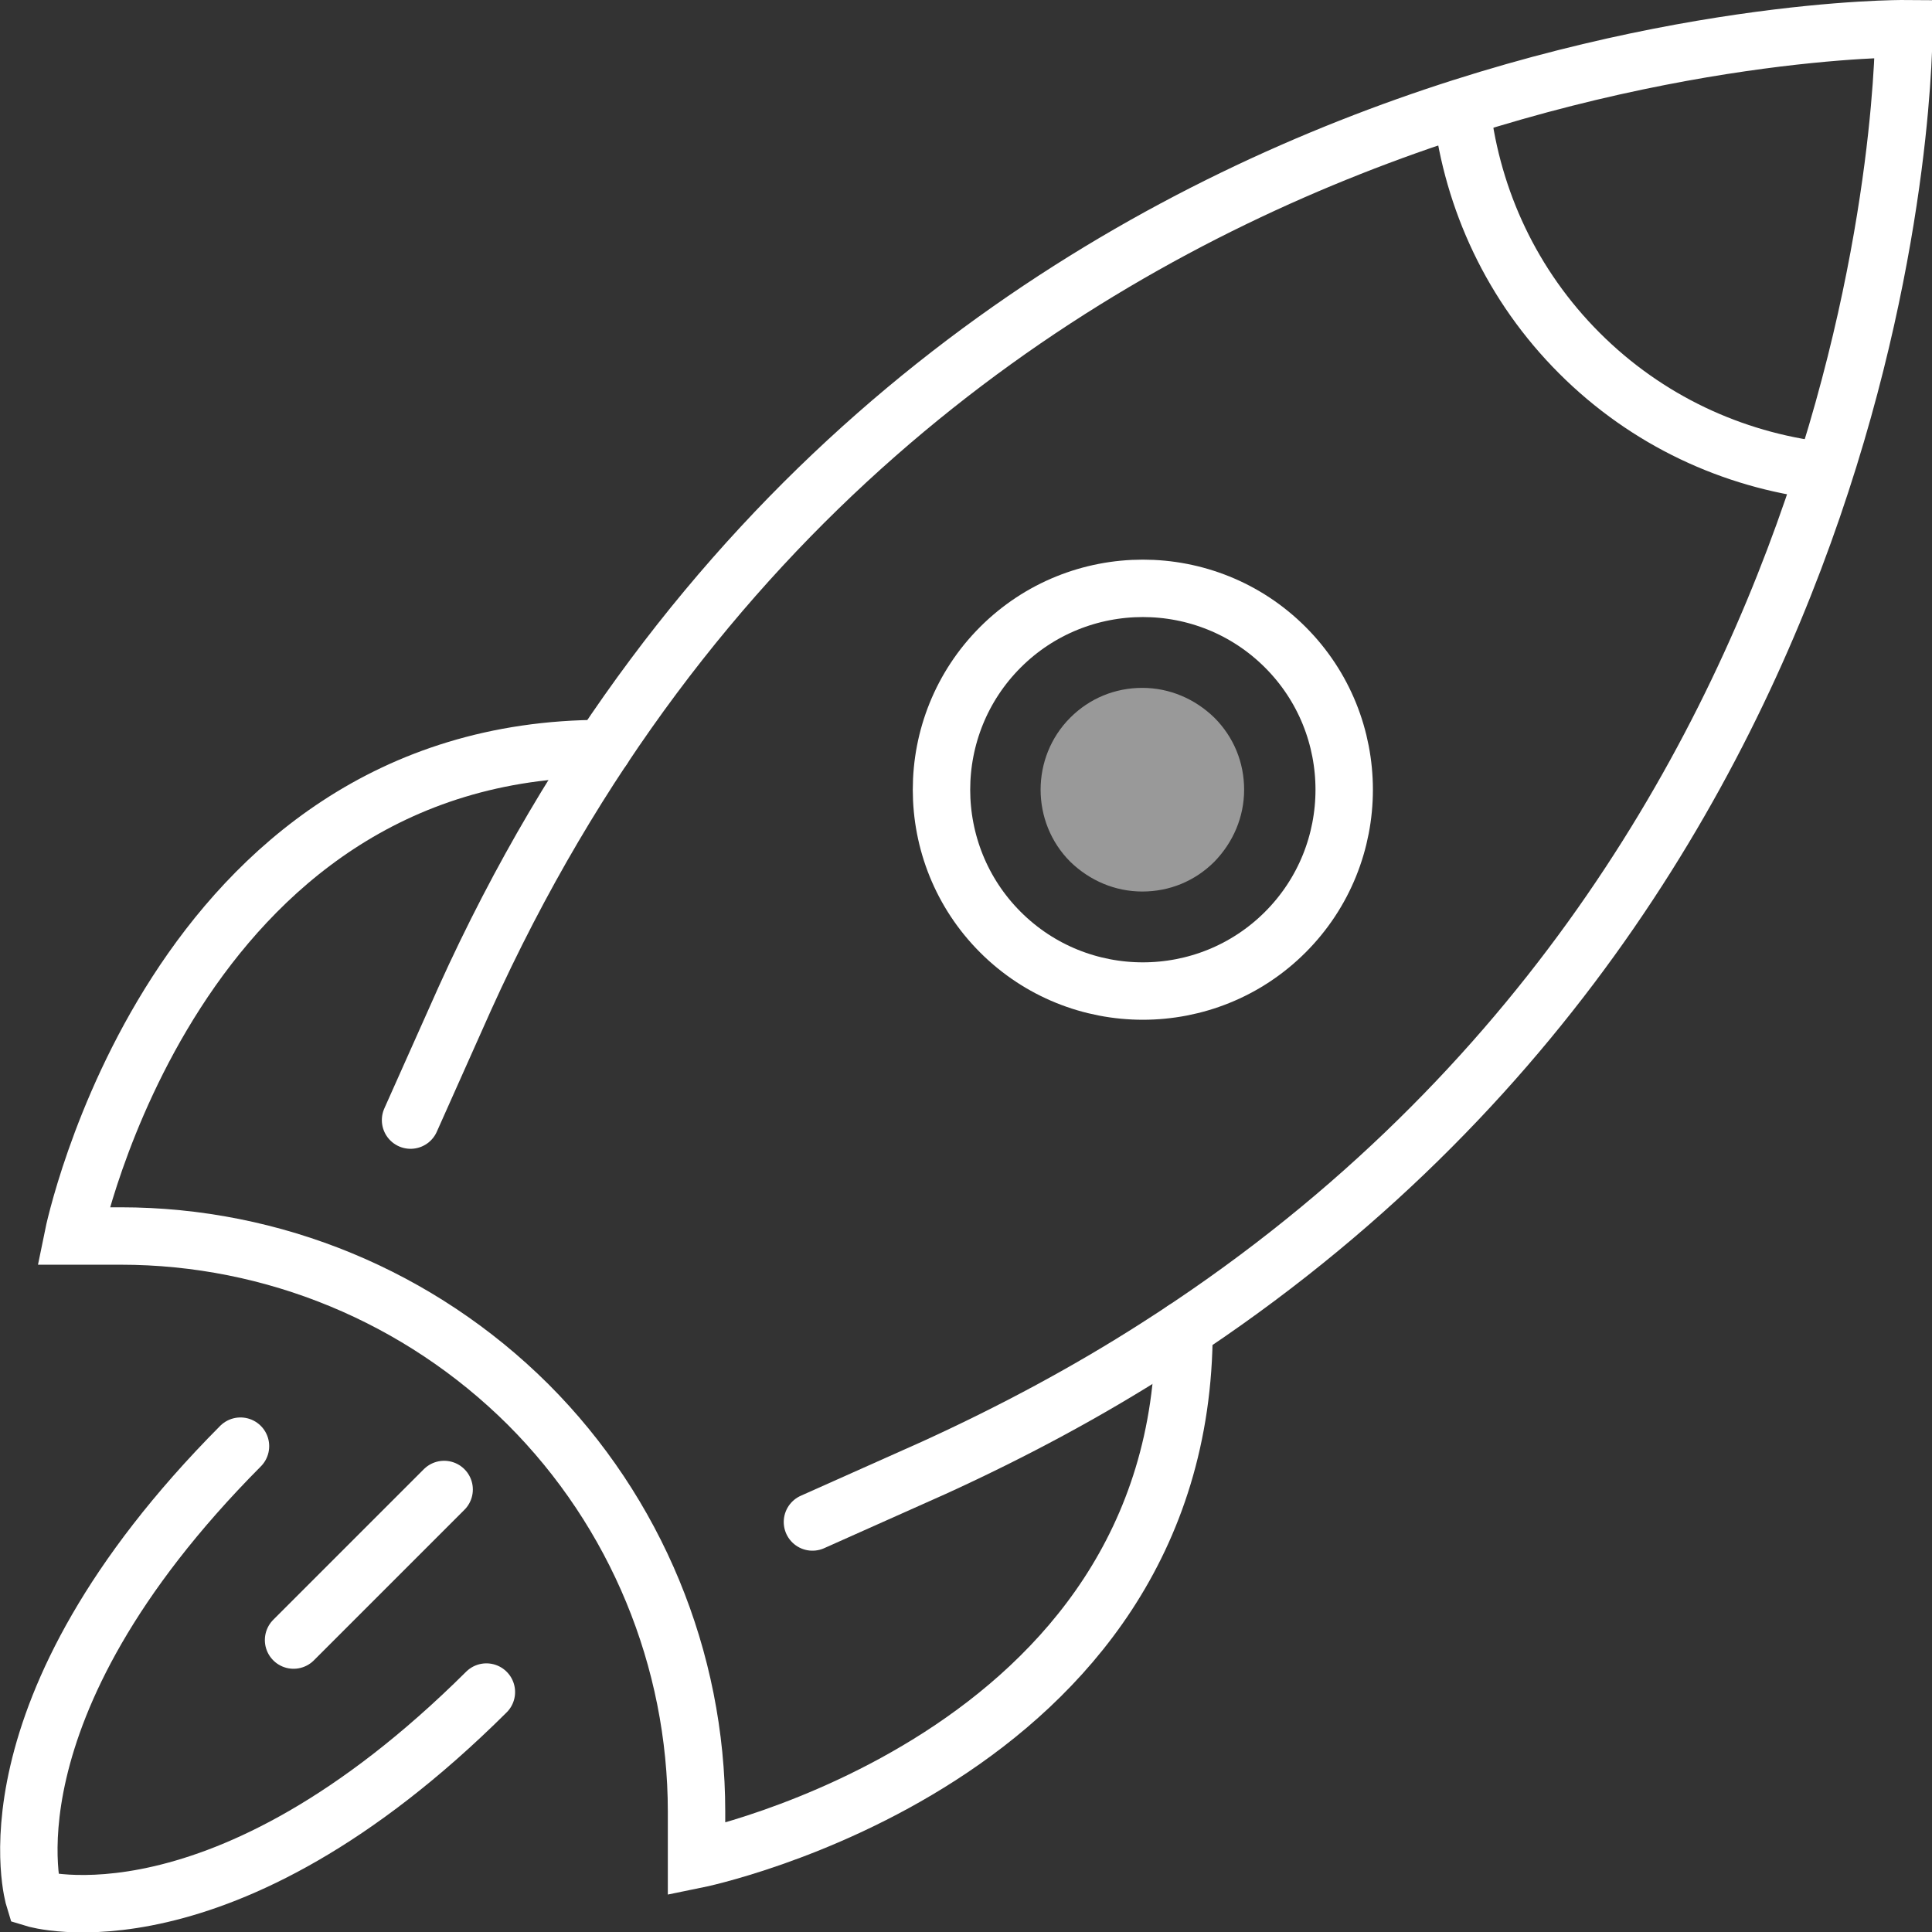
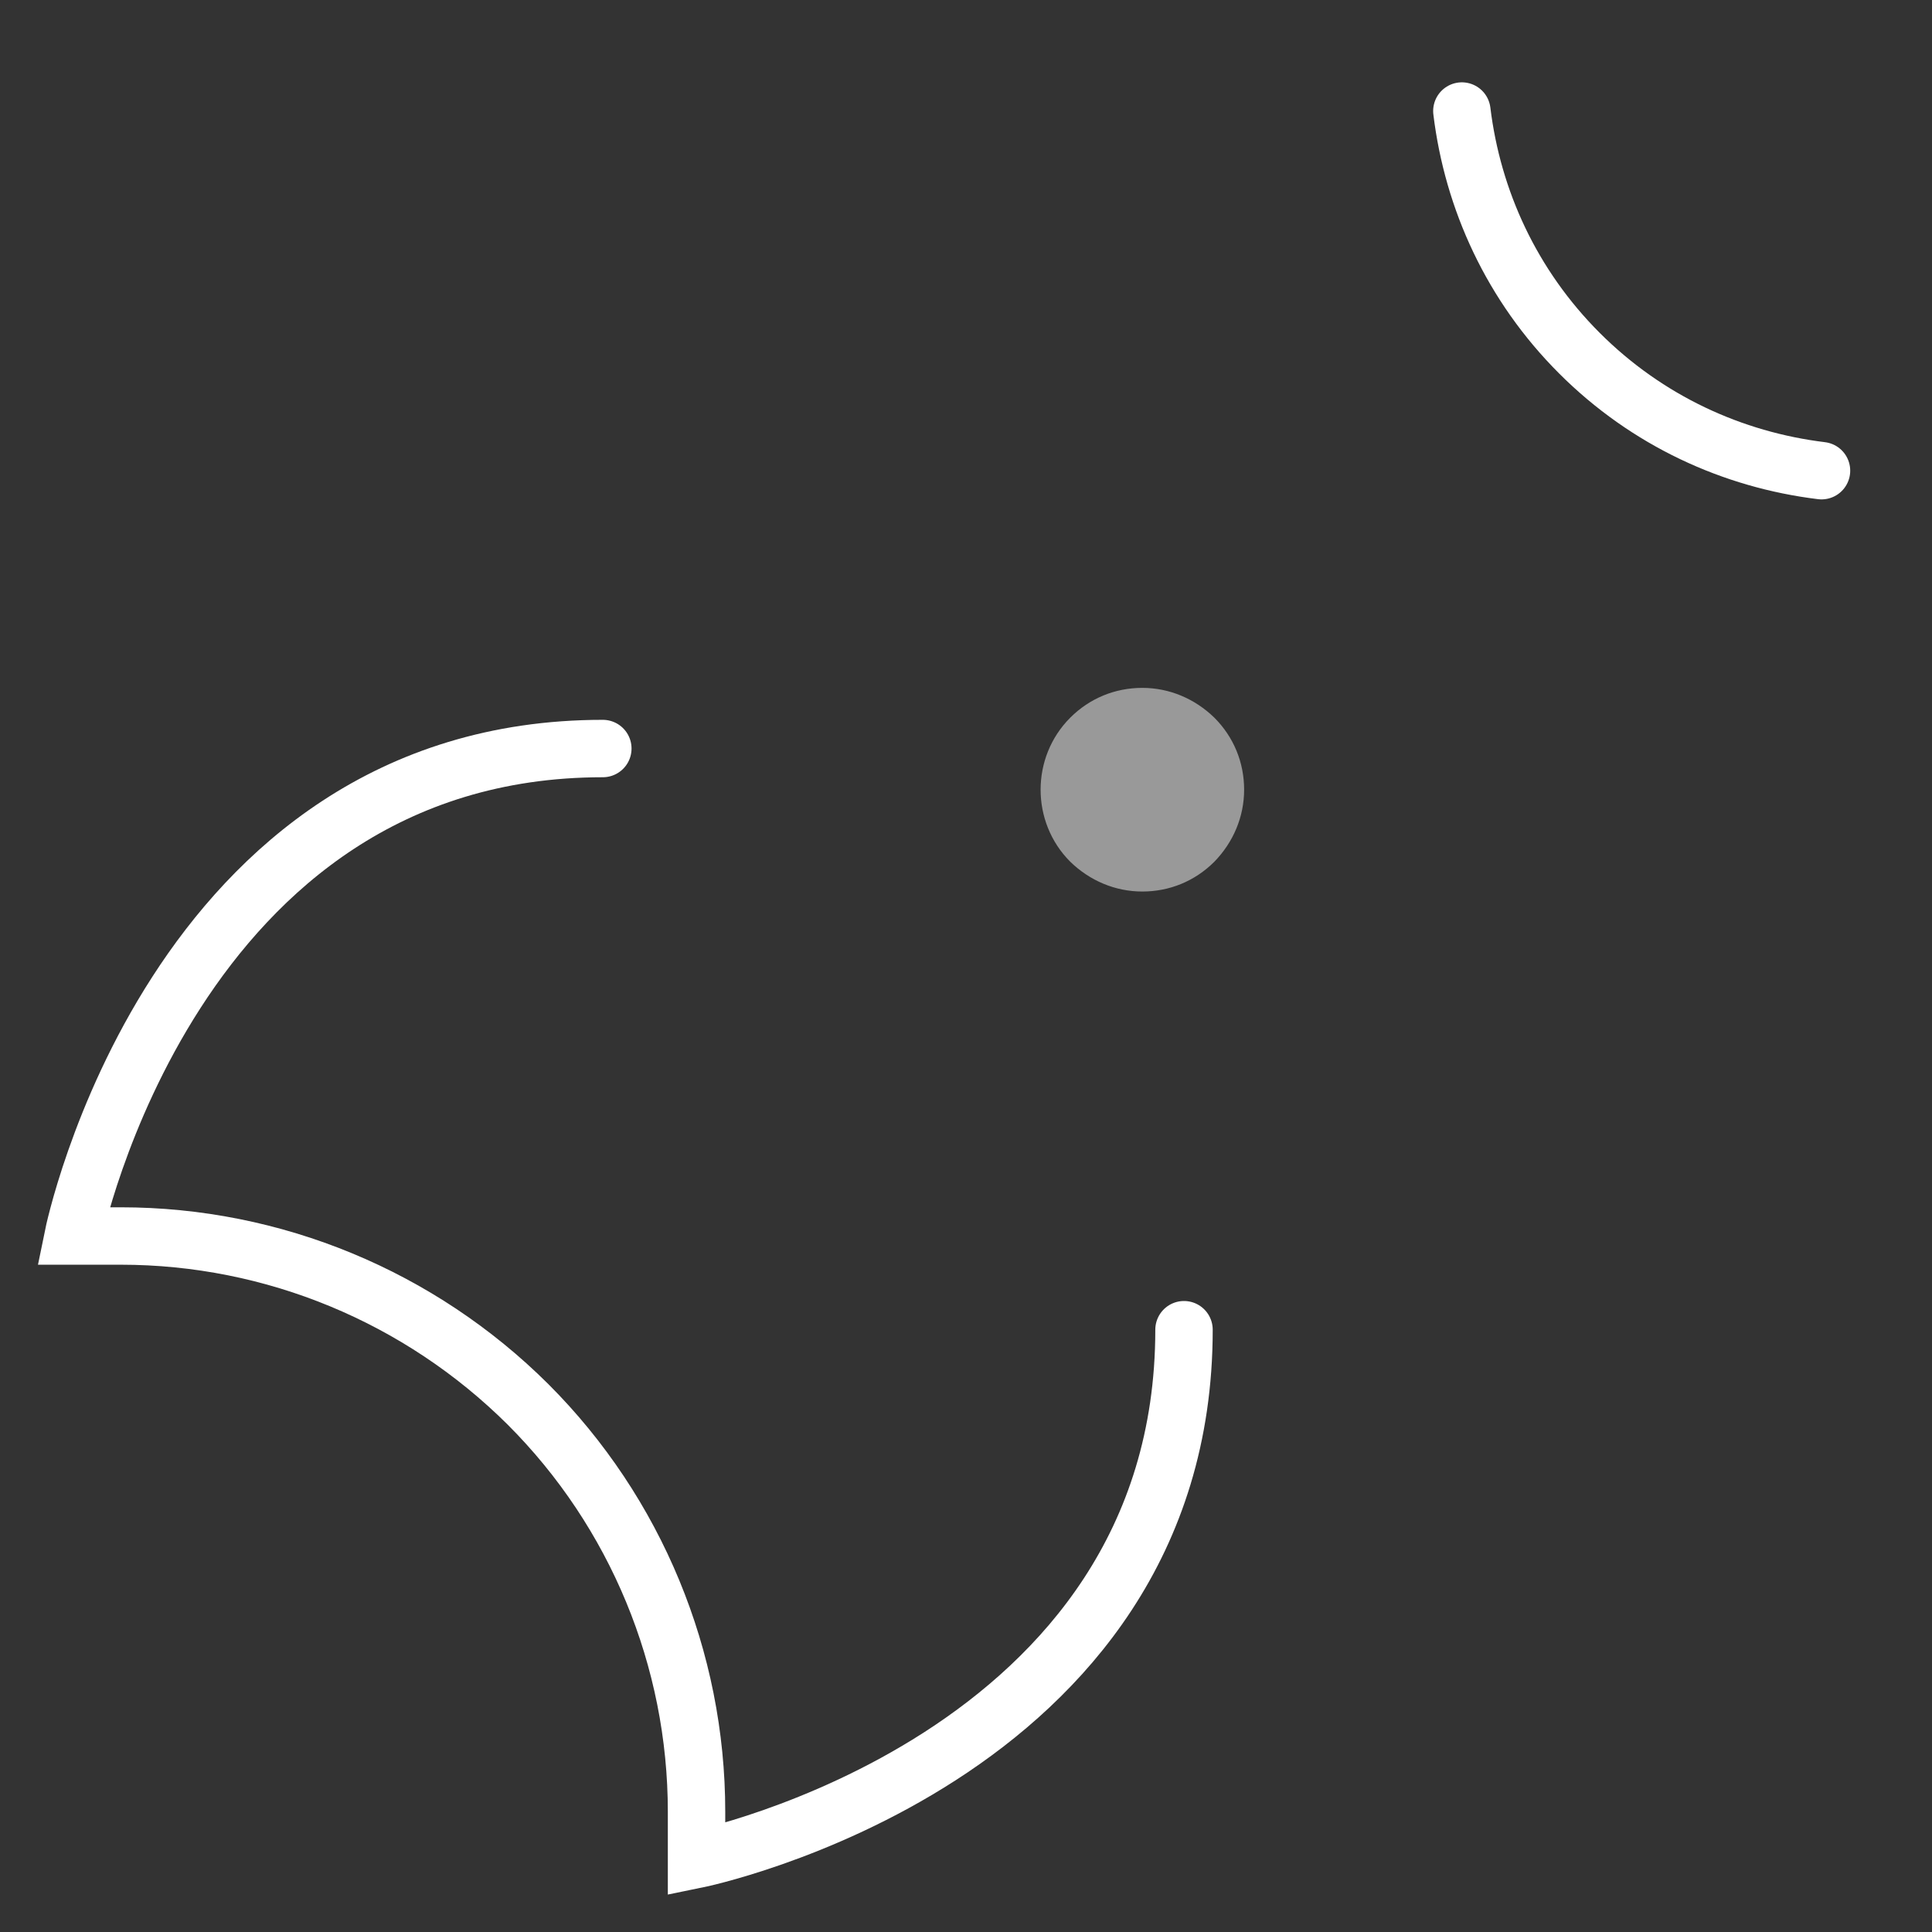
<svg xmlns="http://www.w3.org/2000/svg" id="Layer_1" viewBox="0 0 35.67 35.67">
  <rect x="0" y="0" width="35.67" height="35.67" fill="#333333" stroke="none" />
  <defs>
    <style>.cls-1{fill:#fff;opacity:.5;stroke-width:0px;}.cls-2{fill:none;stroke:#fff;stroke-linecap:round;stroke-miterlimit:10;stroke-width:1.06px;}</style>
  </defs>
-   <path class="cls-2" d="M7.58,20.68l1-2.24C16.74.4,35.15.53,35.15.53c0,0,.11,15.49-13.8,24.35-1.25.8-2.62,1.54-4.11,2.22l-2.24,1" />
  <path class="cls-2" d="M11.13,13.82C3.18,13.82,1.35,22.82,1.35,22.82h.88c2.82,0,5.52,1.12,7.52,3.11h0c1.99,1.99,3.11,4.7,3.11,7.52v.88s9-1.83,9-9.78" />
-   <path class="cls-2" d="M23.73,17.21c-1.45,1.45-3.81,1.45-5.26,0-1.45-1.45-1.45-3.81,0-5.26,1.45-1.45,3.81-1.45,5.26,0,1.45,1.45,1.45,3.81,0,5.26Z" />
  <path class="cls-1" d="M21.09,16.46c-.5,0-.97-.2-1.33-.55-.73-.73-.73-1.93,0-2.66.36-.36.83-.55,1.33-.55s.97.2,1.33.55c.36.36.55.83.55,1.33s-.2.97-.55,1.33c-.36.36-.83.55-1.33.55Z" />
  <path class="cls-2" d="M33.63,8.69c-1.64-.2-3.22-.92-4.47-2.17s-1.97-2.83-2.17-4.47" />
-   <path class="cls-2" d="M4.44,26.7C-.43,31.6.63,35.05.63,35.05c0,0,3.45,1.06,8.35-3.81" />
-   <line class="cls-2" x1="8.2" y1="27.5" x2="5.42" y2="30.28" />
</svg>